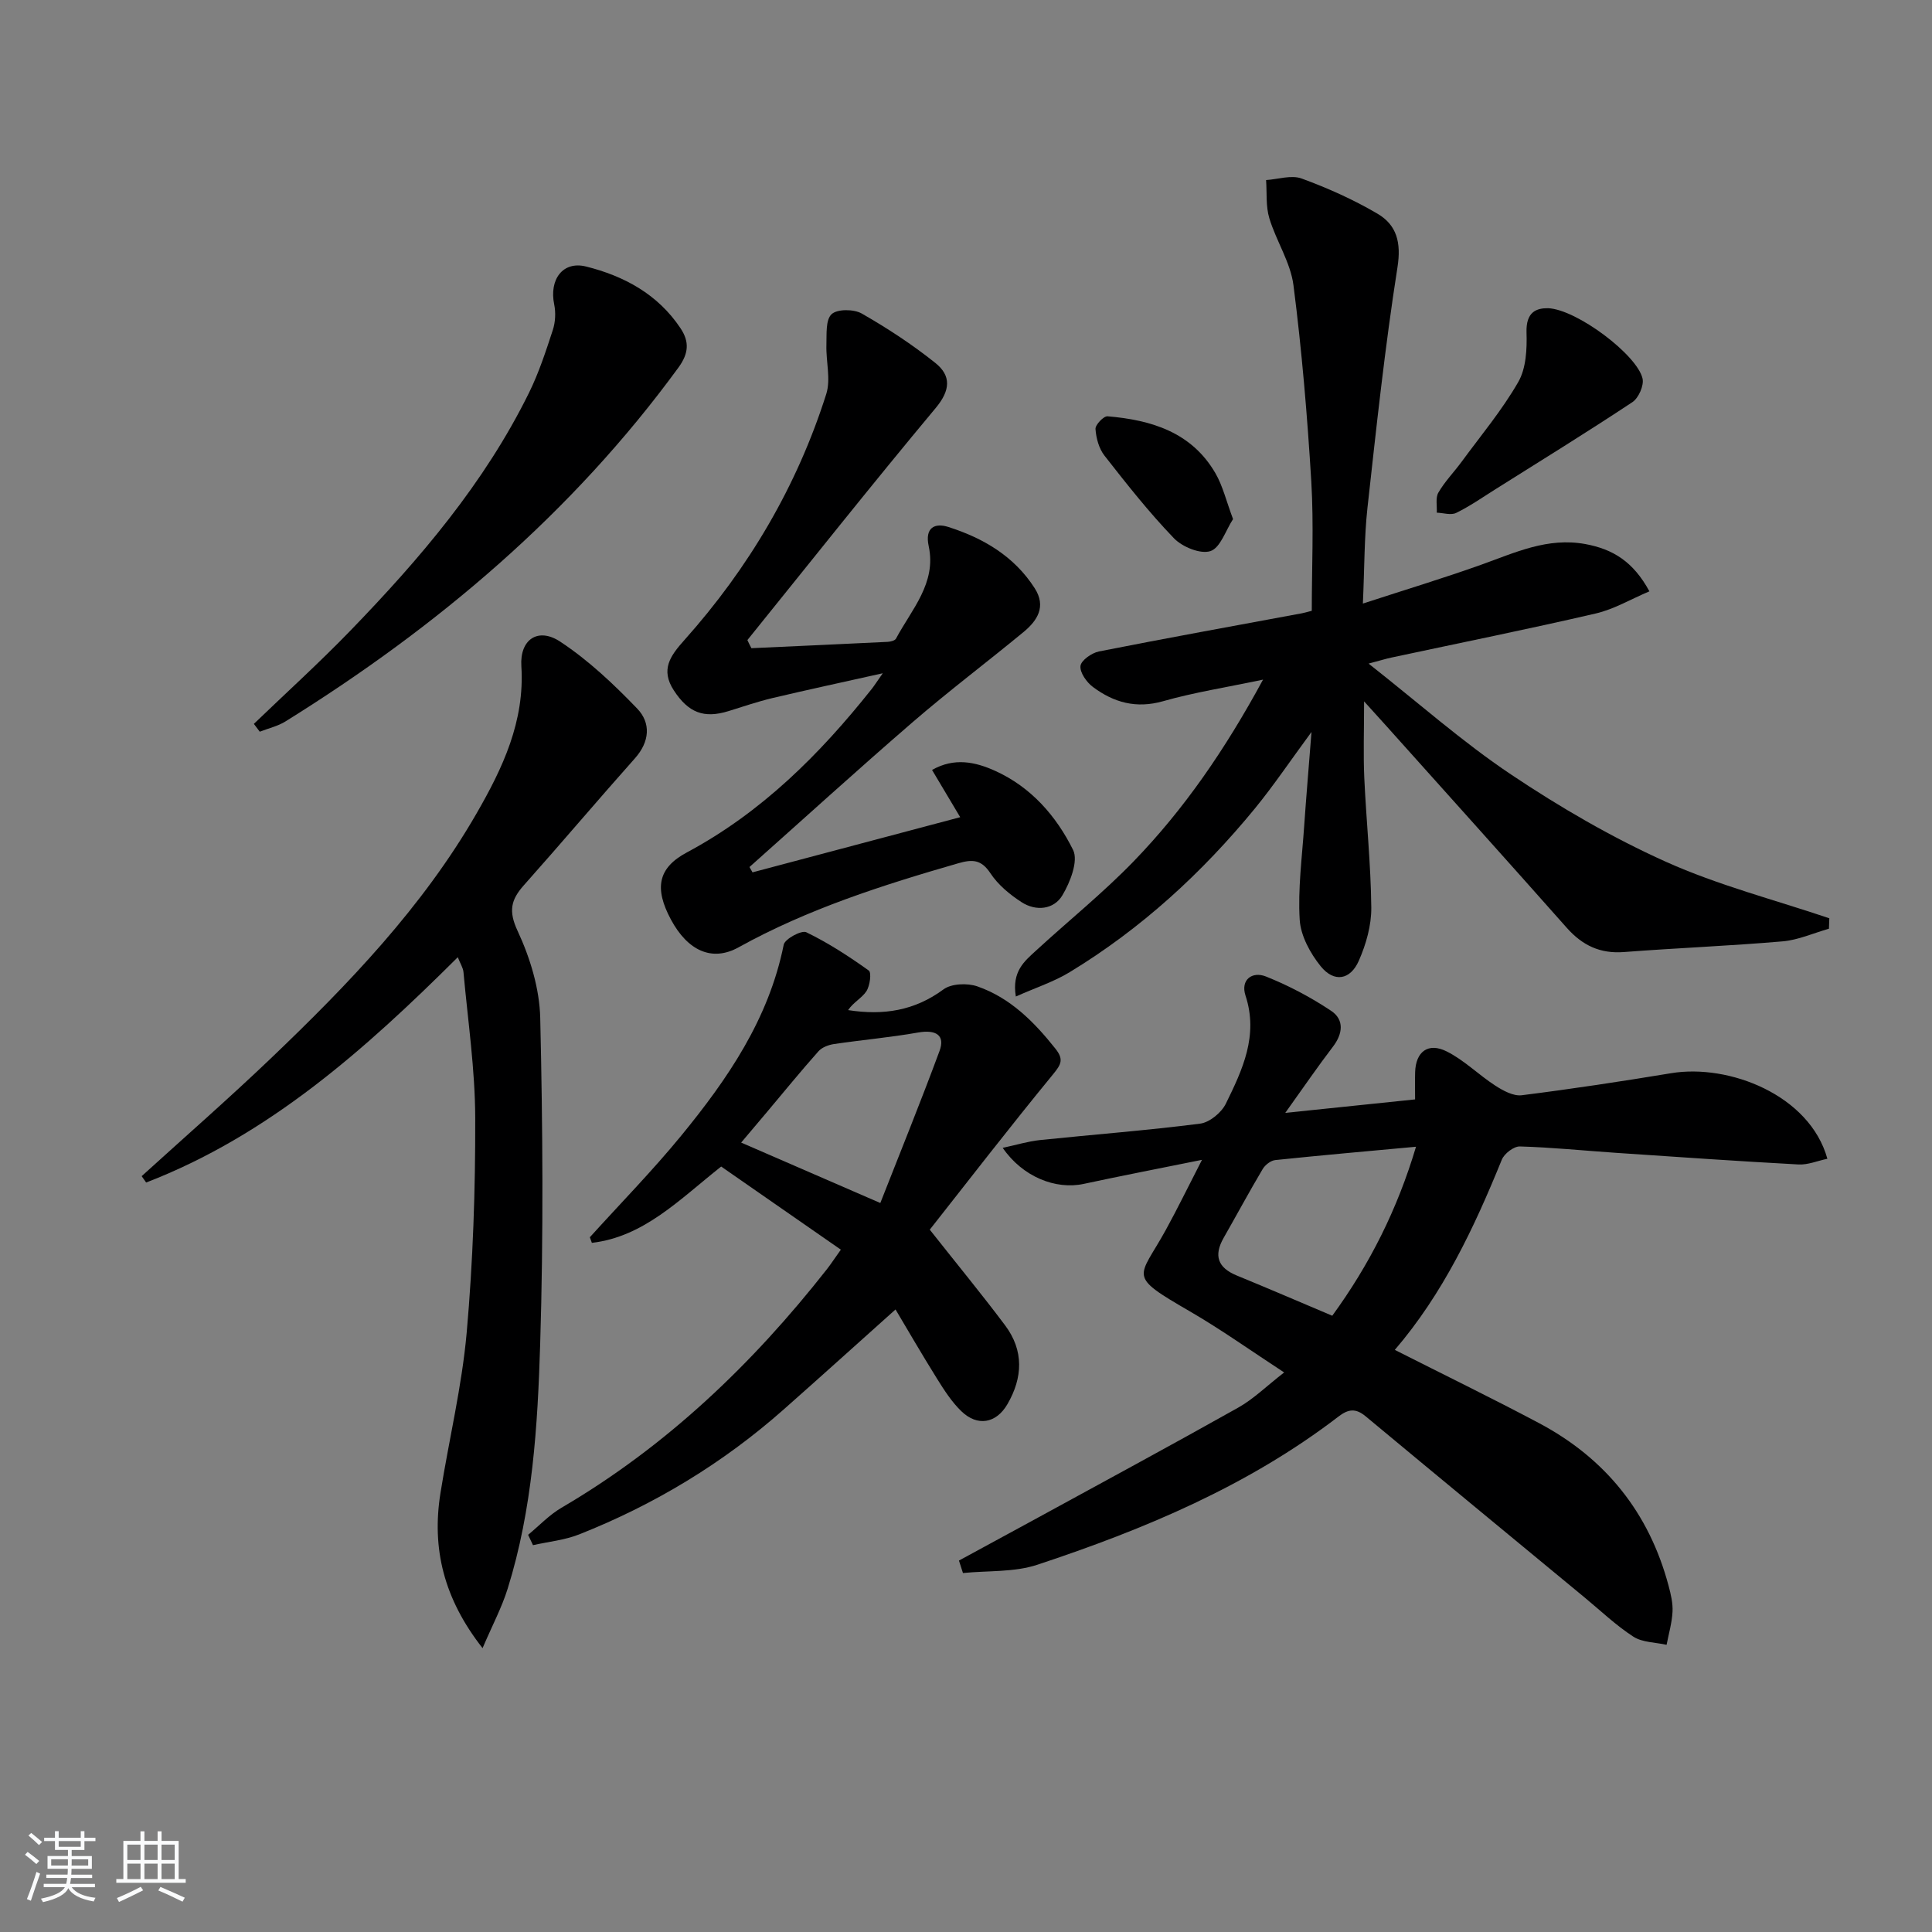
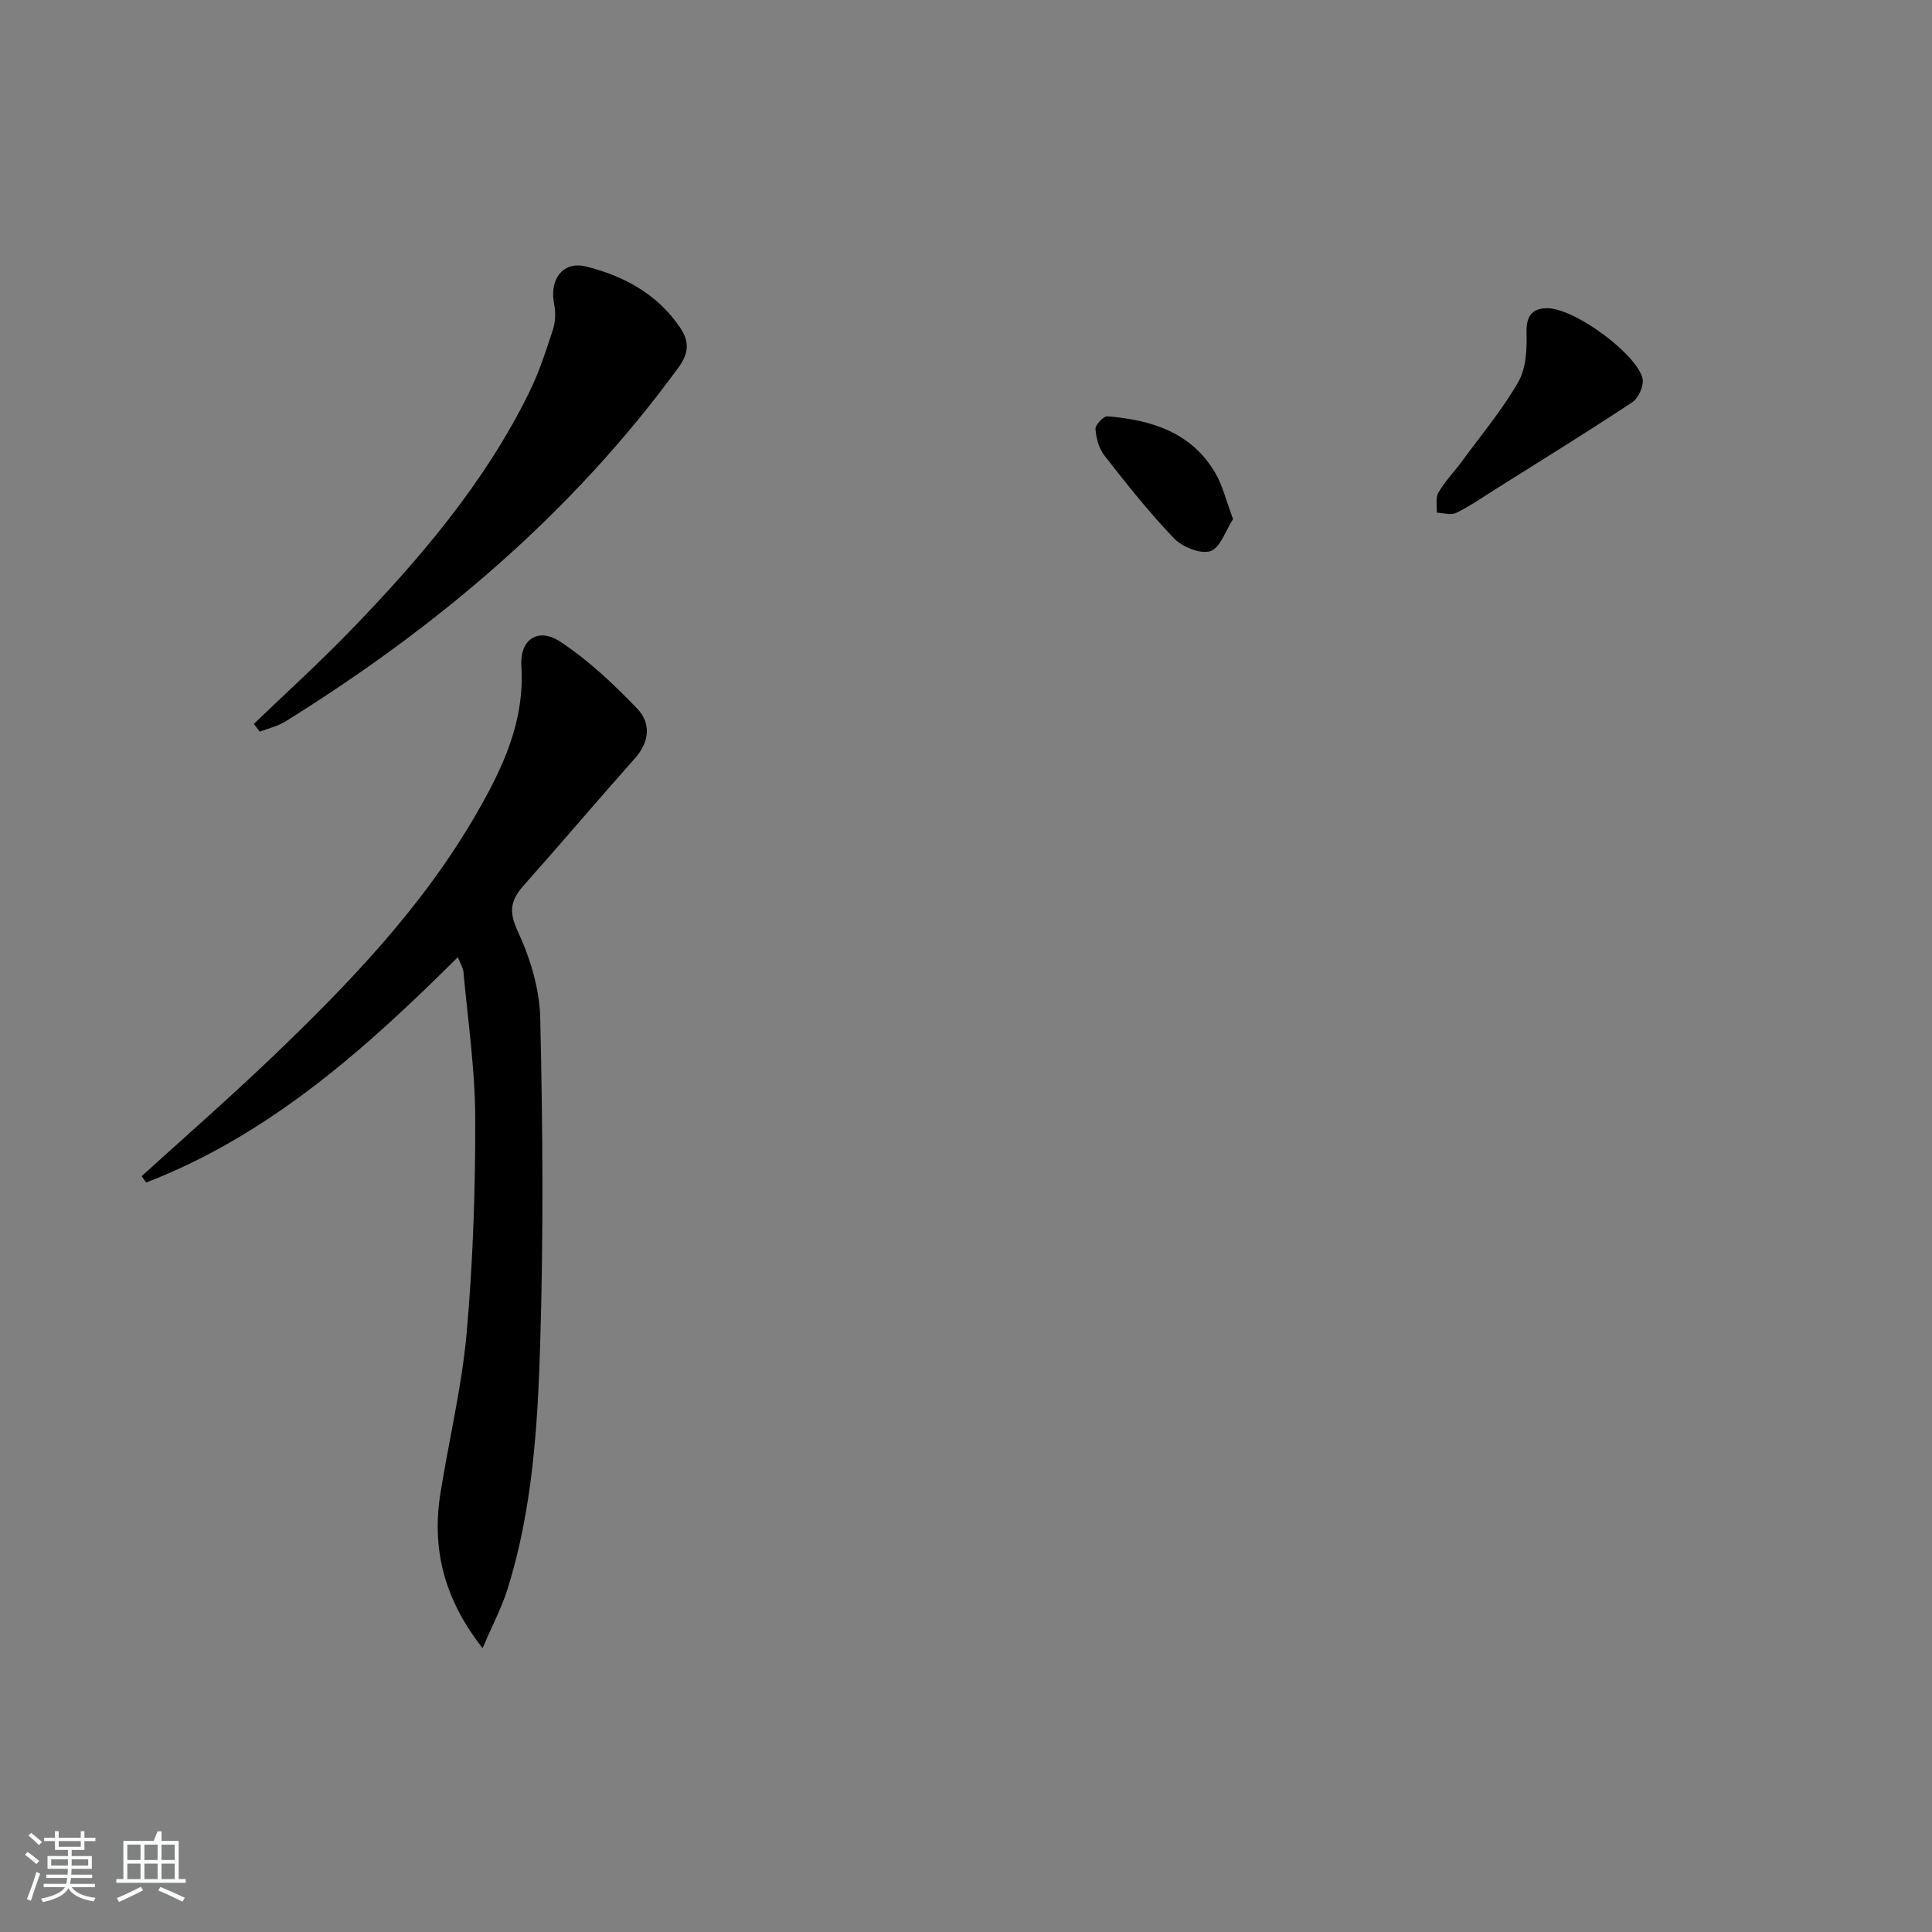
<svg xmlns="http://www.w3.org/2000/svg" enable-background="new 0 0 400 400" viewBox="0 0 400 400">
  <rect x="0" y="0" width="400" height="400" fill="#808080" stroke="none" />
  <path d="m5.17 384 .55-.58c.85.61 1.65 1.24 2.4 1.87l-.59.64c-.83-.73-1.62-1.38-2.36-1.93m1.22 9.53-.82-.34c.71-1.76 1.37-3.64 1.98-5.63.24.13.5.25.76.36-.6 1.67-1.24 3.54-1.92 5.61m-.5-13.5.57-.54c.56.44 1.31 1.06 2.26 1.87l-.65.64c-.67-.66-1.4-1.32-2.18-1.97m3.25.46h2.24v-1.36h.77v1.36h4.57v-1.36h.76v1.36h2.28v.69h-2.28v1.84h-2.64v1.26h4.18v2.64h-4.21c0 .45-.02.86-.05 1.21h4.32v.69h-4.38c-.04.34-.1.75-.19 1.22h5.15v.69h-4.82c.87 1.19 2.51 1.92 4.93 2.19-.17.31-.3.57-.37.76-2.77-.49-4.52-1.41-5.26-2.76-.56 1.26-2.3 2.23-5.24 2.9-.12-.24-.26-.48-.43-.72 2.73-.55 4.38-1.34 4.96-2.38h-4.38v-.69h4.65c.1-.38.17-.79.21-1.22h-4.32v-.69h4.4c.03-.34.05-.75.05-1.21h-4.2v-2.64h4.23v-1.26h-2.69v-1.84h-2.24zm1.46 4.46v1.29h3.45c.01-.4.02-.57.01-.53v-.32-.45h-3.46zm1.55-2.59h4.57v-1.19h-4.57zm6.11 2.59h-3.42v.77c-.01.19-.01.37-.02.53h3.44z" fill="#fafbfc" />
-   <path d="m32.63 379.16h.82v1.98h3.54v7.89h1.46v.78h-14.37v-.78h1.46v-7.89h3.54v-1.98h.82v1.98h2.73zm-3.49 11.48.5.73c-1.61.82-3.28 1.63-5 2.42-.13-.27-.28-.55-.44-.82 1.75-.73 3.4-1.5 4.94-2.33m-2.78-5.55h2.73v-3.18h-2.73zm0 3.95h2.73v-3.2h-2.73zm3.54-3.95h2.73v-3.18h-2.73zm0 3.95h2.73v-3.2h-2.73zm7.89 4.68c-1.84-.92-3.51-1.7-5.02-2.32l.45-.73c1.89.8 3.57 1.55 5.04 2.23zm-1.62-11.81h-2.73v3.18h2.73zm-2.73 7.13h2.73v-3.2h-2.73z" fill="#fafbfc" />
+   <path d="m32.63 379.16h.82v1.98h3.54v7.89h1.46v.78h-14.37v-.78h1.46v-7.89h3.54v-1.98v1.98h2.73zm-3.49 11.48.5.73c-1.61.82-3.28 1.63-5 2.42-.13-.27-.28-.55-.44-.82 1.75-.73 3.4-1.5 4.94-2.33m-2.78-5.55h2.73v-3.18h-2.73zm0 3.95h2.73v-3.2h-2.73zm3.54-3.95h2.73v-3.18h-2.73zm0 3.95h2.73v-3.2h-2.73zm7.89 4.68c-1.84-.92-3.51-1.7-5.02-2.32l.45-.73c1.89.8 3.57 1.55 5.04 2.23zm-1.62-11.81h-2.73v3.18h2.73zm-2.73 7.13h2.73v-3.2h-2.73z" fill="#fafbfc" />
  <g fill="#000001">
-     <path d="m198.54 323.1c5.03-2.73 10.06-5.46 15.09-8.2 14.27-7.8 28.58-15.52 42.75-23.48 3.15-1.77 5.8-4.41 9.49-7.27-6.81-4.44-12.98-8.85-19.51-12.64-13.15-7.62-10.59-6.68-4.99-16.87 2.38-4.33 4.54-8.78 7.49-14.51-9.1 1.84-16.81 3.33-24.48 4.98-5.81 1.25-12.64-1.44-16.78-7.46 2.81-.6 5.23-1.35 7.7-1.61 11.05-1.15 22.14-1.99 33.16-3.4 1.97-.25 4.43-2.28 5.34-4.14 3.43-6.99 6.79-14.08 4.07-22.37-1.08-3.3 1.4-5.08 4.22-3.96 4.71 1.88 9.3 4.3 13.52 7.12 2.72 1.82 2.43 4.72.35 7.43-3.12 4.08-6.02 8.32-9.86 13.69 9.62-1 18.01-1.87 26.88-2.79 0-2.09-.05-3.88.01-5.67.13-4.2 2.69-6.19 6.54-4.26 3.62 1.81 6.61 4.85 10.06 7.08 1.61 1.04 3.73 2.2 5.46 1.99 10.35-1.3 20.68-2.87 30.97-4.57 11.95-1.97 28.65 4.51 32.32 17.72-2.03.42-4.04 1.29-5.99 1.18-12.6-.68-25.19-1.56-37.78-2.41-6.63-.45-13.26-1.13-19.89-1.32-1.26-.04-3.24 1.48-3.75 2.75-5.72 14.07-12.15 27.71-22.15 39.37 10.11 5.12 20.08 9.97 29.86 15.16 13.77 7.31 22.79 18.55 26.82 33.67.47 1.75.91 3.61.82 5.38-.12 2.3-.79 4.57-1.23 6.85-2.32-.52-5-.48-6.87-1.68-3.6-2.33-6.75-5.35-10.08-8.1-15.13-12.5-30.27-24.98-45.36-37.53-2.03-1.69-3.57-1.53-5.62.05-18.73 14.37-40.18 23.34-62.34 30.68-4.8 1.59-10.26 1.2-15.41 1.72-.27-.86-.55-1.72-.83-2.58zm94.63-85.68c-10.13.93-19.64 1.77-29.14 2.76-.94.1-2.09 1-2.6 1.85-2.79 4.7-5.38 9.51-8.09 14.26-2.09 3.67-1.22 6.17 2.72 7.79 6.54 2.68 13.03 5.48 19.77 8.33 7.72-10.59 13.46-21.97 17.34-34.99z" />
-     <path d="m282.17 124.96c8.87-2.89 16.74-5.27 24.47-8.03 7.02-2.5 13.74-5.74 21.63-4.28 5.65 1.05 9.88 3.61 13.22 9.78-3.8 1.6-7.32 3.71-11.13 4.59-14.04 3.26-28.18 6.1-42.27 9.12-1.1.23-2.17.57-4.74 1.25 10.38 8.17 19.47 16.25 29.48 22.95 10.17 6.81 20.9 13.05 32.05 18.07 10.85 4.88 22.54 7.88 33.86 11.71-.03.72-.05 1.44-.08 2.16-3.2.91-6.35 2.34-9.6 2.62-10.92.94-21.89 1.37-32.83 2.21-4.93.38-8.61-1.37-11.84-5.01-12.36-13.95-24.83-27.8-37.26-41.68-1.29-1.44-2.6-2.88-4.71-5.21 0 6.08-.18 10.96.04 15.82.41 8.96 1.36 17.91 1.45 26.87.04 3.68-1.08 7.6-2.58 11.01-1.76 4.01-5.13 4.55-7.88 1.16-2.17-2.68-4.15-6.31-4.36-9.63-.39-6.4.48-12.89.92-19.34.42-6.1.95-12.19 1.52-19.55-4.38 5.95-7.82 11.07-11.71 15.83-10.95 13.35-23.56 24.91-38.36 33.9-3.25 1.98-6.98 3.18-11.14 5.04-.87-5.23 1.82-7.34 4.17-9.5 6.73-6.19 13.89-11.95 20.23-18.5 10.43-10.78 18.9-23.08 26.78-37.61-7.7 1.62-14.32 2.65-20.71 4.47-5.56 1.58-10.21.26-14.5-2.94-1.31-.97-2.73-2.98-2.59-4.35.12-1.16 2.32-2.71 3.81-3.01 13.99-2.77 28.03-5.3 42.06-7.91.48-.09.96-.24 2.02-.51 0-8.84.43-17.83-.1-26.75-.82-13.58-1.96-27.16-3.69-40.64-.61-4.76-3.58-9.18-5-13.89-.75-2.48-.48-5.26-.67-7.9 2.47-.16 5.23-1.1 7.36-.32 5.41 1.98 10.75 4.37 15.71 7.29 3.98 2.34 4.94 5.96 4.13 11.1-2.6 16.54-4.38 33.22-6.22 49.87-.66 6.03-.6 12.17-.94 19.74z" />
    <path d="m94.78 198.18c-19.3 19.22-39.2 36.88-64.52 46.65-.31-.44-.62-.88-.93-1.32 8.94-8.12 18.04-16.07 26.77-24.41 16.03-15.32 31.38-31.28 42.55-50.66 5.42-9.4 10.02-19.09 9.29-30.52-.35-5.53 3.46-8.11 8.05-5.07 5.84 3.85 11.07 8.8 15.94 13.86 2.86 2.98 2.6 6.84-.48 10.3-7.74 8.69-15.25 17.58-22.99 26.27-2.68 3.01-3.22 5.34-1.29 9.47 2.59 5.56 4.54 11.95 4.68 18.04.52 22.46.68 44.96-.01 67.41-.52 17.06-1.58 34.21-6.73 50.71-1.21 3.89-3.16 7.55-5.2 12.32-8.03-10.23-10.55-20.61-8.72-32.09 1.77-11.11 4.45-22.13 5.44-33.31 1.3-14.71 1.8-29.54 1.76-44.32-.02-10.08-1.52-20.15-2.43-30.22-.07-.9-.65-1.75-1.18-3.11z" />
-     <path d="m155.57 134.2c9.4-.43 18.79-.85 28.19-1.31.61-.03 1.52-.25 1.75-.68 3.22-6.03 8.41-11.48 6.77-19.12-.85-3.93 1.32-4.85 4.02-4 7.24 2.3 13.67 6.05 17.92 12.69 2.45 3.82.54 6.73-2.35 9.11-7.57 6.24-15.42 12.16-22.85 18.57-11.42 9.86-22.58 20.02-33.85 30.05.21.37.42.73.63 1.1 14.12-3.75 28.23-7.5 43-11.42-2.08-3.49-3.89-6.53-5.83-9.78 4.6-2.61 8.92-1.68 13.03.17 7.45 3.36 12.69 9.36 16.17 16.39 1.13 2.28-.6 6.7-2.23 9.42-1.76 2.93-5.44 3.32-8.41 1.41-2.45-1.58-4.9-3.61-6.48-6.01-1.89-2.86-3.74-2.9-6.65-2.06-15.66 4.52-31.14 9.45-45.5 17.41-5.45 3.02-10.51.75-14.01-5.79-3.44-6.43-2.7-10.65 3.31-13.86 15.45-8.27 27.5-20.28 38.25-33.81.49-.61.91-1.28 2.32-3.29-8.55 1.91-15.72 3.45-22.86 5.14-3.06.73-6.05 1.76-9.06 2.69-5.14 1.6-8.34.32-11.34-4.28-2.8-4.31-.76-7.13 2.2-10.44 13.31-14.91 23.31-31.85 29.36-50.93.97-3.07-.08-6.75.03-10.15.07-2.21-.19-5.19 1.07-6.37 1.17-1.1 4.6-1.07 6.24-.14 5.3 3.03 10.47 6.42 15.24 10.23 3.31 2.65 3.15 5.65.07 9.34-13.22 15.83-26.02 31.99-38.98 48.04.26.58.54 1.13.83 1.68z" />
-     <path d="m122.12 256.16c6.32-6.99 12.93-13.73 18.9-21.01 9.63-11.75 18.15-24.18 21.24-39.56.24-1.2 3.69-3.05 4.67-2.58 4.54 2.2 8.83 4.99 12.94 7.93.6.43.24 3.15-.49 4.28-.94 1.43-2.71 2.3-3.79 3.91 7.36 1.15 13.79.11 19.75-4.29 1.64-1.21 4.94-1.34 7.01-.62 6.8 2.36 11.73 7.32 16.15 12.88 1.78 2.23 1.22 3.26-.49 5.34-8.94 10.89-17.55 22.05-25.51 32.15 5.84 7.39 10.86 13.49 15.59 19.8 3.92 5.22 3.68 10.84.48 16.34-2.32 3.99-6.21 4.67-9.54 1.44-1.99-1.92-3.55-4.36-5.03-6.73-3.23-5.18-6.29-10.47-8.59-14.33-7.88 7.05-15.48 13.92-23.15 20.7-12.58 11.13-26.76 19.7-42.35 25.87-3.01 1.19-6.36 1.51-9.56 2.23-.34-.71-.67-1.42-1.01-2.14 2.28-1.88 4.36-4.11 6.88-5.59 21.73-12.72 39.55-29.75 55.01-49.44.81-1.04 1.53-2.15 2.86-4.01-8.38-5.82-16.64-11.56-24.78-17.21-8.68 6.87-16 14.54-26.77 15.8-.13-.37-.27-.77-.42-1.16zm60.14-7.09c4.04-10.3 8.32-20.83 12.26-31.48 1.21-3.27-.75-4.46-4.43-3.82-5.77 1.02-11.62 1.53-17.42 2.39-1.13.17-2.48.67-3.21 1.49-3.63 4.08-7.08 8.31-10.59 12.49-1.95 2.32-3.91 4.63-5.42 6.42 9.45 4.1 18.35 7.97 28.81 12.51z" />
    <path d="m52.56 149.87c6.68-6.43 13.56-12.66 20-19.32 14.37-14.85 27.74-30.51 36.96-49.22 2.04-4.14 3.49-8.59 4.93-12.99.54-1.64.64-3.63.29-5.32-1.06-5.11 1.75-9.05 6.6-7.84 7.86 1.96 14.87 5.74 19.56 12.79 1.87 2.81 1.68 5.22-.43 8.12-22 30.13-49.88 53.69-81.36 73.27-1.6 1-3.55 1.43-5.33 2.13-.41-.54-.81-1.08-1.22-1.62z" />
    <path d="m320.51 63.81c5.95.24 18.46 9.68 19.56 14.56.33 1.44-.82 4.04-2.1 4.89-9.36 6.2-18.92 12.1-28.43 18.08-2.65 1.67-5.25 3.48-8.05 4.85-1.08.53-2.67 0-4.02-.05.08-1.4-.3-3.07.33-4.15 1.31-2.27 3.2-4.2 4.77-6.33 4.01-5.47 8.41-10.72 11.77-16.57 1.63-2.83 1.82-6.81 1.71-10.24-.14-4.35 2.12-5.06 4.46-5.04z" />
    <path d="m255.29 107.47c-1.53 2.34-2.62 5.95-4.68 6.63-2.07.68-5.82-.86-7.56-2.66-5.16-5.36-9.8-11.25-14.39-17.12-1.14-1.46-1.72-3.62-1.85-5.5-.06-.86 1.69-2.7 2.5-2.63 9.06.76 17.39 3.29 22.32 11.77 1.53 2.63 2.24 5.73 3.66 9.51z" />
  </g>
</svg>